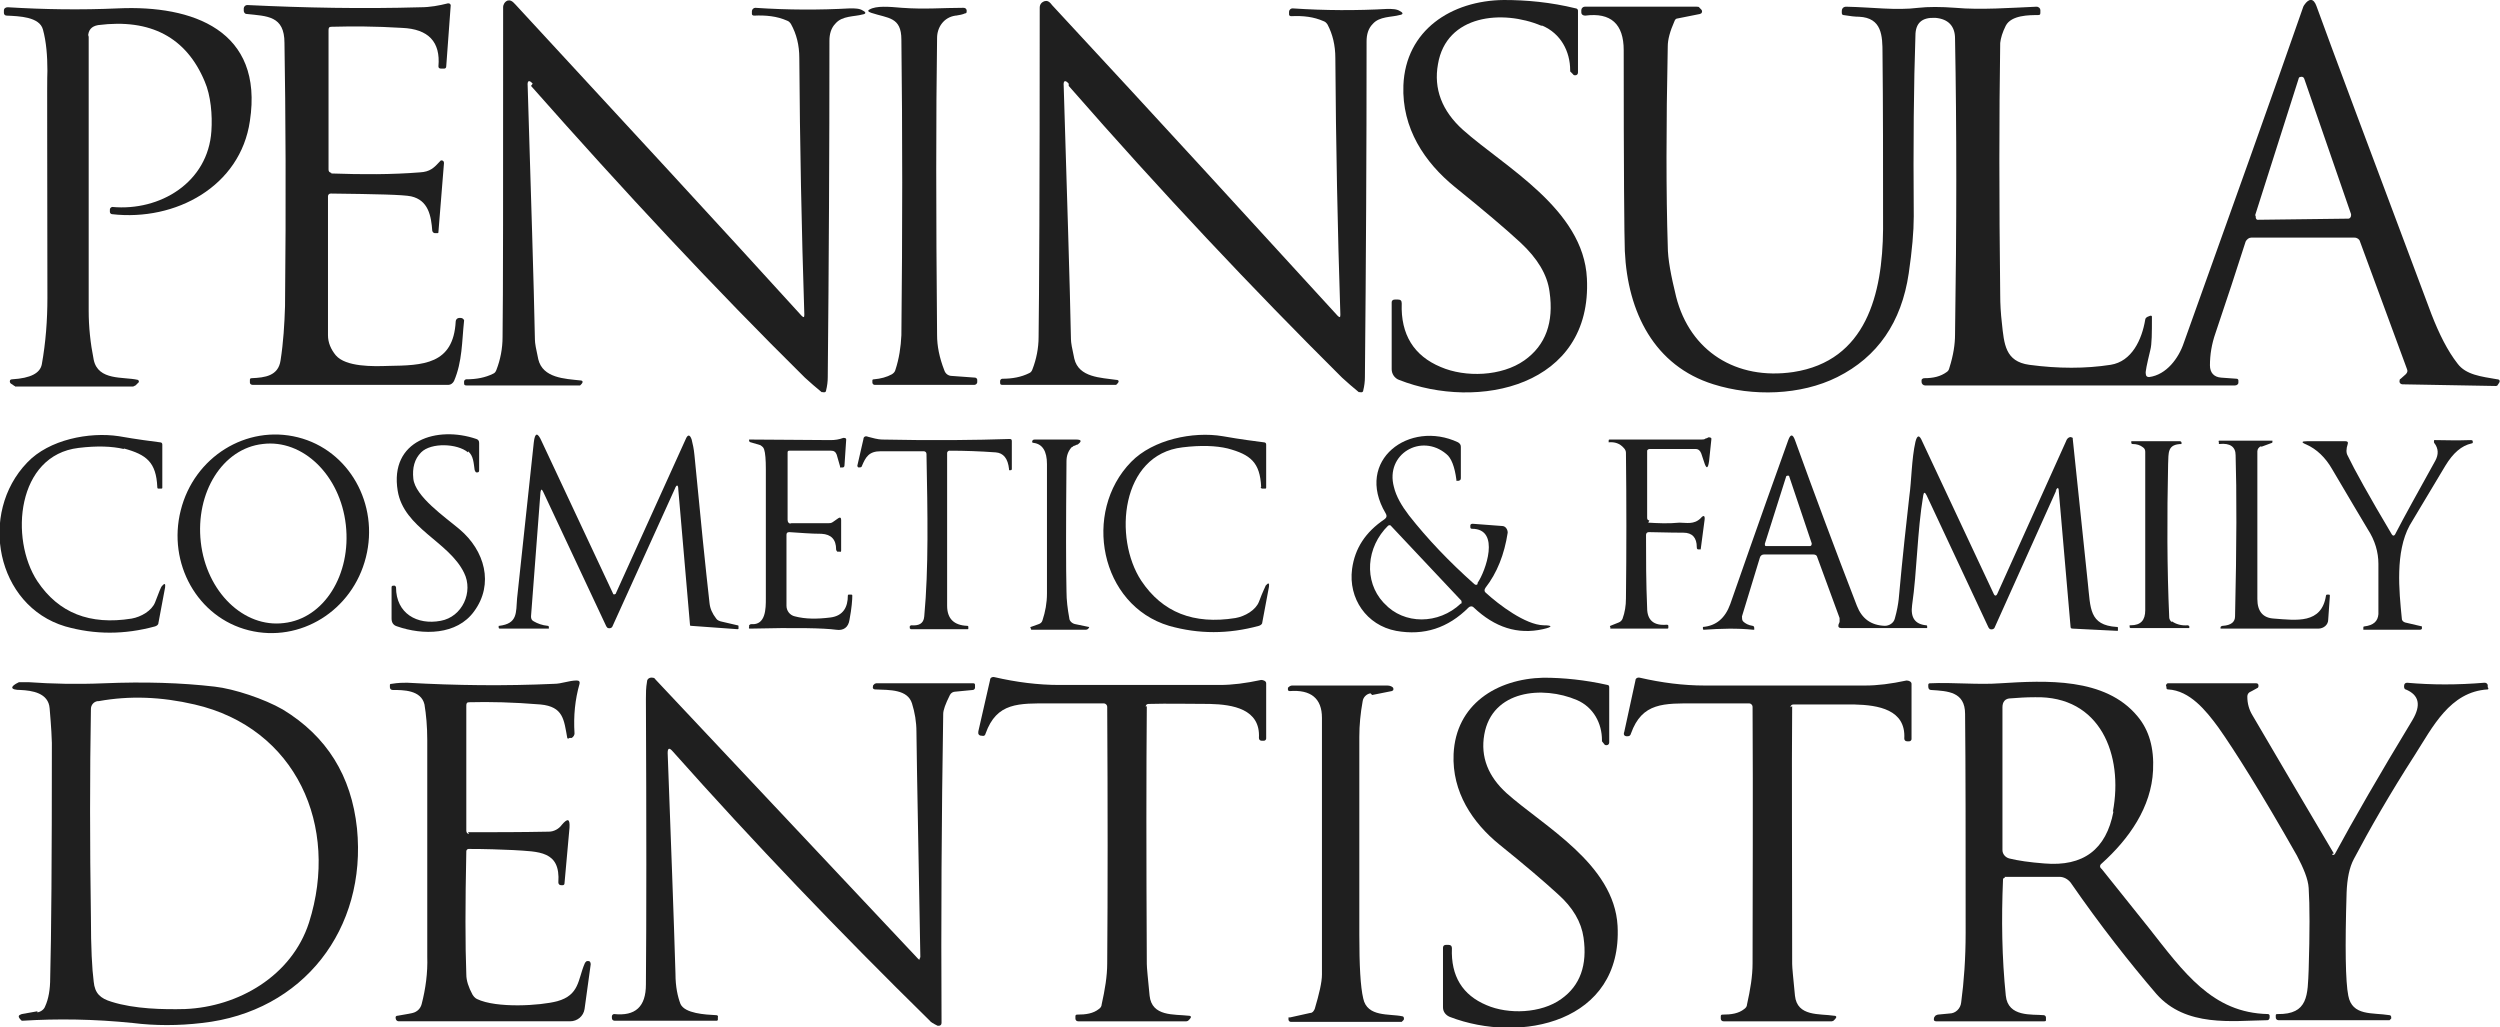
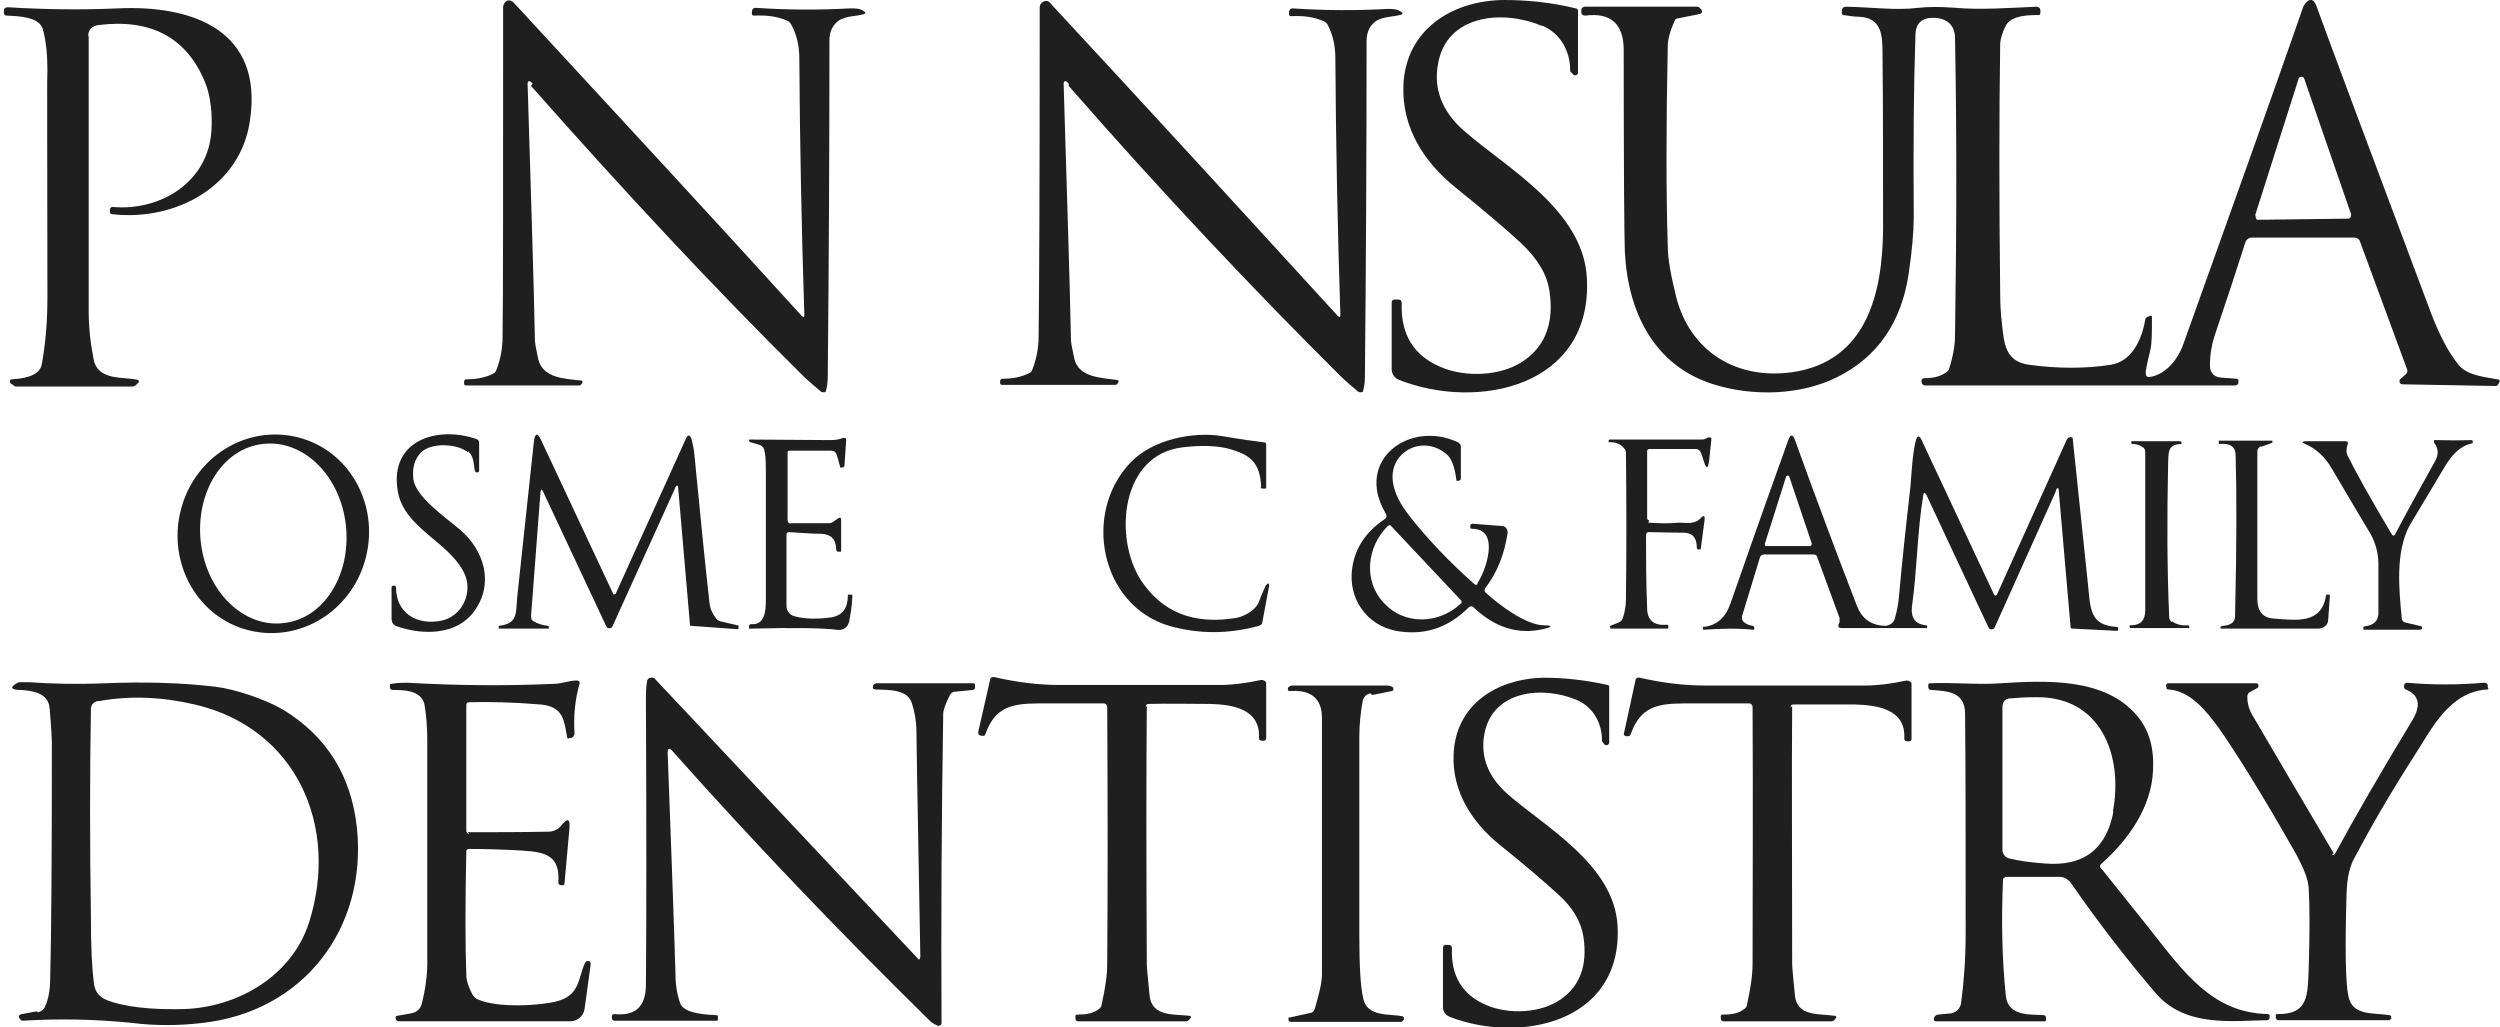
<svg xmlns="http://www.w3.org/2000/svg" id="Layer_1" version="1.1" viewBox="0 0 448.2 184.2">
  <defs>
    <style>
      .st0 {
        fill: #1f1f1f;
      }
    </style>
  </defs>
  <path class="st0" d="M15.9,6.3c0,14.5,0,30.9,0,49.4,0,2.9.3,5.8.9,8.8.8,3.8,5.3,3,7.9,3.6.1,0,.2.2.2.3,0,0,0,0,0,.1l-.6.6c-.1,0-.3.2-.5.2H2.7c0,0,0-.1-.1-.1l-.6-.4c-.2-.1-.3-.4-.2-.6,0-.1.2-.2.4-.2,3.3-.2,5-1.1,5.3-2.7.7-3.9,1-7.9,1-11.9,0-25.2-.1-38.8,0-40.7,0-2.7-.2-5.2-.8-7.4-.6-2.3-4.3-2.4-6.5-2.5-.3,0-.5-.2-.5-.5,0,0,0,0,0,0v-.4c0-.4.3-.6.7-.6,6.5.4,13.1.5,19.8.2,13.3-.6,26.1,3.9,23.6,20.2-1.7,11.7-13.3,18-24.7,16.7-.2,0-.4-.2-.4-.4v-.4c0-.2.1-.4.4-.5,0,0,0,0,0,0,8.6.8,17.2-4.4,17.8-13.6.2-2.8-.1-6.4-1.2-8.9-3.3-7.9-9.7-11.3-19.1-10.1-1.2.2-1.8.9-1.8,2.1Z" />
  <path class="st0" d="M95.5,15c-.6-.7-1-.6-.9.4.6,20,1.1,35.2,1.3,45.5,0,.6.2,1.7.6,3.5.8,3.4,4.8,3.5,7.5,3.8.5,0,.6.3.2.7l-.2.2c0,0-.1,0-.2,0h-20.2c-.3,0-.4-.1-.4-.4v-.3c0-.2.2-.4.4-.4h0c1.8,0,3.4-.3,4.8-1,.3-.1.5-.4.6-.7.7-1.8,1.1-3.8,1.1-5.9.1-7,.1-26.7.1-59.1,0-.5.3-1,.8-1.2.4-.1.8,0,1.4.7,19.3,20.9,36.4,39.4,51.3,55.8.4.4.5.3.5-.2-.5-15.3-.8-30.7-.9-46,0-2.3-.5-4.3-1.5-6.1-.2-.3-.4-.5-.7-.6-1.8-.8-3.8-1-5.9-.9-.2,0-.4-.1-.4-.3,0,0,0,0,0,0v-.5c0-.3.3-.6.6-.6,0,0,0,0,0,0,5.9.4,11.6.4,17,.1.9,0,1.7,0,2.3.4.6.3.6.6-.1.7-1.4.4-3.6.2-4.8,1.6-.8.8-1.1,1.9-1.1,3.1,0,19.7-.1,39.8-.3,60.3,0,.8-.1,1.6-.3,2.4,0,.3-.3.4-.6.3,0,0-.1,0-.2,0-1-.8-2-1.7-3-2.6-16.1-15.9-32.4-33.4-49.1-52.3Z" />
  <path class="st0" d="M191.6,15c-.6-.7-1-.6-.9.4.6,20,1.1,35.1,1.3,45.4,0,.6.2,1.7.6,3.5.8,3.4,4.8,3.4,7.5,3.8.5,0,.6.3.2.7l-.2.2c0,0-.1,0-.2,0h-20.2c-.3,0-.4-.1-.4-.4v-.3c0-.2.2-.4.4-.4,1.8,0,3.4-.3,4.8-1,.3-.1.5-.4.6-.7.7-1.8,1.1-3.8,1.1-5.8.1-7,.2-26.7.2-59,0-.6.3-1,.9-1.2.4-.1.8,0,1.3.7,19.3,20.8,36.3,39.4,51.2,55.7.4.4.5.3.5-.2-.5-15.3-.8-30.6-.9-46,0-2.3-.5-4.3-1.4-6-.2-.3-.4-.5-.7-.6-1.8-.8-3.7-1-5.8-.9-.2,0-.4-.1-.4-.3,0,0,0,0,0,0v-.5c0-.3.3-.6.6-.6,0,0,0,0,0,0,5.9.4,11.6.4,17,.1.9,0,1.7,0,2.3.4.6.3.6.6-.1.7-1.4.4-3.6.2-4.8,1.6-.8.8-1.1,1.9-1.1,3.1,0,19.6-.1,39.7-.3,60.2,0,.8-.1,1.6-.3,2.4,0,.3-.3.4-.6.3,0,0-.1,0-.2,0-1-.8-2-1.7-3-2.6-16-15.9-32.4-33.3-49-52.3Z" />
  <path class="st0" d="M276.3,4.6c-6.9-2.9-17-2-18.5,6.9-.8,4.4.7,8.4,4.5,11.8,7.4,6.6,21.6,14.2,22.2,26.6,1,19.4-19.5,23.8-33.7,18.2-.8-.3-1.3-1.1-1.3-1.9v-12c0-.3.2-.5.6-.5h.5c.5,0,.7.2.7.7-.2,5.6,2.2,9.4,7,11.4,4.4,1.9,10.9,1.7,15-1.2,3.8-2.7,5.3-6.8,4.5-12.3-.4-3.1-2.2-6-5.2-8.8-2.7-2.5-6.6-5.8-11.8-10-5.4-4.4-9.5-10.5-9.2-18.2.4-9.9,8.6-15.2,18-15.3,4.1,0,8.4.4,12.9,1.5.2,0,.4.2.4.4v11.1c0,.3-.2.5-.5.5-.1,0-.3,0-.4-.2l-.5-.5c0,0,0-.1,0-.2,0-3.4-1.7-6.6-5-8Z" />
  <path class="st0" d="M385.3,67.6c3.1-.4,5.3-3.4,6.2-6.1,8.7-24.3,15.9-44.4,21.4-60.2,0-.1.1-.2.2-.4.9-1.3,1.7-1.2,2.2.2,2.6,7.2,9.5,25.6,20.6,55.2,1.4,3.6,2.9,6.6,4.7,8.9,1.5,2,4.2,2.3,7.1,2.8.4,0,.6.3.3.7l-.2.3c0,.1-.2.2-.3.2l-16.8-.3c-.3,0-.6-.3-.5-.6,0-.2,0-.3.2-.4l.9-.8c.3-.3.4-.6.2-1l-8.4-22.8c-.1-.4-.5-.7-1-.7h-18.5c-.4,0-.8.3-1,.7-1.6,5-3.4,10.5-5.4,16.4-.7,2-1,3.9-1,5.8,0,1.3.7,2.1,2,2.2l2.8.2c.2,0,.3.2.3.3v.4c0,.3-.3.5-.6.5h-55.6c-.3,0-.6-.3-.6-.6,0,0,0,0,0-.1v-.3c.1-.2.3-.3.5-.3,1.6,0,2.9-.3,4-1.1.3-.2.4-.4.5-.8.7-2.2,1-4.2,1-5.9.3-19.5.3-37.2,0-53.1,0-2.2-1.2-3.5-3.5-3.7,0,0-.1,0-.1,0-2.3-.1-3.5.9-3.5,3.2-.3,8.6-.4,19.4-.3,32.4,0,2.7-.3,6.1-.9,10.2-1.3,8.8-5.6,15-12.8,18.6-6.6,3.3-15.2,3.5-22.2,1.3-10.6-3.3-15.4-12.9-15.9-23.9-.1-2.6-.2-14.6-.2-36,0-4.7-2.3-6.8-6.9-6.2-.4,0-.7-.2-.7-.6,0,0,0,0,0,0v-.4c0-.3.3-.6.6-.6h20.1c.2,0,.4,0,.5.2l.3.3c.2.2.2.5,0,.7,0,0-.1,0-.2.1l-4,.8c-.3,0-.5.2-.6.5-.8,1.8-1.2,3.3-1.2,4.5-.3,14.5-.3,26.4,0,35.8,0,2.4.6,5.4,1.5,9.1,2.5,9.8,10.8,15,21,13.5,13.1-2,16-14,16.1-25.6,0-11.8,0-22.3-.1-31.5,0-3.2-.1-6.4-4.2-6.6-.7,0-1.6-.1-2.8-.3-.2,0-.3-.2-.3-.4v-.3c0-.5.3-.8.8-.8,4.7.1,8.9.7,12.9.2,1.8-.2,4-.2,6.7,0,4.4.4,9.9,0,14.5-.2.4,0,.7.3.7.6v.4c0,.3,0,.5-.4.5-1.6,0-4.8,0-5.8,1.9-.6,1.2-.9,2.2-1,3.1-.2,13.1-.2,28.1,0,45.1,0,1.7.1,3.4.3,5.1.4,3.8.6,6.9,4.9,7.5,5.2.7,10.1.7,14.6,0,3.8-.6,5.6-4.5,6.2-8.1,0-.2.2-.4.4-.5l.5-.2c.2,0,.3,0,.3.2,0,2.9,0,4.9-.3,6-.6,2.5-.9,3.9-.8,4.2,0,.4.2.6.6.6ZM404.4,38.7c0,.3,0,.6.3.7,0,0,.1,0,.2,0l16.1-.2c.3,0,.5-.3.5-.6,0,0,0-.1,0-.2l-8.4-24.3c-.1-.3-.4-.4-.7-.3-.2,0-.3.2-.3.3l-7.8,24.5Z" />
-   <path class="st0" d="M59.4,31.1c5.6.2,10.9.2,15.9-.2,1.8-.1,2.5-.8,3.6-2,.1-.2.4-.2.6,0,0,0,.1.2.1.3l-1,12.4c0,.1,0,.2-.2.2h-.4c-.2,0-.4-.1-.5-.4,0,0,0,0,0,0-.2-2.7-.7-5.5-3.8-6.2-1.4-.3-6.2-.4-14.4-.5-.3,0-.5.2-.5.5,0,13.4,0,21.7,0,24.9,0,1.3.5,2.5,1.4,3.6,1.8,2.1,6.7,2,9.4,1.9,6.2-.1,11.7-.2,12.1-8,0-.3.3-.6.6-.6h.3c.3,0,.5.2.6.4,0,0,0,0,0,.1-.4,3.7-.3,7.3-1.8,10.8-.2.4-.6.7-1,.7h-35.1c-.3,0-.5-.2-.5-.4v-.4c0-.2,0-.4.3-.4,0,0,0,0,0,0,2.4-.1,4.8-.4,5.2-3.2.5-3.2.7-6.5.8-9.7.2-19.1.1-34.9-.1-47.2,0-4.9-3.1-4.8-6.8-5.2-.3,0-.5-.3-.5-.6v-.4c0-.3.3-.6.6-.6,0,0,0,0,0,0,10.3.5,20.7.7,31.1.4,1.7,0,3.3-.3,4.9-.7.2,0,.4,0,.5.3,0,0,0,0,0,.1l-.8,10.9c0,.3-.2.4-.4.4h-.5c-.3,0-.5-.1-.5-.4,0,0,0,0,0,0,.4-4.4-1.8-6.7-6.5-6.9-4.8-.3-9-.3-12.7-.2-.4,0-.5.2-.5.6v25c0,.4.2.5.5.6Z" />
-   <path class="st0" d="M171.3,2.8c-2.1.3-3.3,2.1-3.3,4-.2,13.7-.2,31.4,0,53.3,0,1.9.4,4,1.3,6.3.2.6.7,1,1.4,1l4.1.3c.2,0,.4.2.4.4,0,0,0,0,0,0v.4c0,.3-.3.5-.5.5h-17.9c-.2,0-.4-.2-.4-.4v-.3c0-.2,0-.3.3-.3,1.2-.1,2.3-.4,3.2-.9.3-.2.5-.4.6-.7.7-2.1,1-4.2,1.1-6.3.2-18.8.2-36.5,0-53,0-4.1-2.4-3.8-5.4-4.8-.6-.2-.7-.4-.3-.6,1.2-.7,3.5-.5,5.8-.3,4.1.3,7.3,0,11,0,.3,0,.5.1.6.4,0,.1,0,.2,0,.3,0,.2-.1.3-.3.3-.4.2-1,.3-1.6.4Z" />
-   <path class="st0" d="M22.2,80.5c-2.1-.5-4.8-.6-8.1-.2-11.1,1.3-12.4,16.3-7.4,23.9,3.8,5.7,9.4,7.9,16.9,6.7,1.7-.3,3.6-1.4,4.2-2.9.7-1.9,1.1-2.8,1.2-2.9.5-.6.7-.5.6.2l-1.2,6.4c0,.3-.3.5-.6.6-5.5,1.5-10.8,1.5-16.1,0-12.4-3.7-15.6-20.3-6.8-29.4,3.9-4.1,11.1-5.5,16.4-4.7,3.4.6,5.9.9,7.4,1.1.3,0,.4.2.4.4v7.7c0,.1,0,.2-.2.2h-.4c-.2,0-.3,0-.3-.3-.2-4.4-1.9-5.8-6-6.9Z" />
  <path class="st0" d="M44.6,113c-9.2-2.3-14.6-12-12.2-21.5,2.4-9.6,11.8-15.4,21-13.1,9.2,2.3,14.6,12,12.2,21.5-2.4,9.6-11.8,15.4-21,13.1ZM50.9,111.7c7.2-.8,12.1-8.7,11.1-17.6-1-8.9-7.7-15.4-14.9-14.5-7.2.8-12.1,8.7-11.1,17.6,1,8.9,7.7,15.4,14.9,14.5Z" />
  <path class="st0" d="M83.9,81.1c-1.9-1.6-6.6-1.8-8.4,0-1.2,1.2-1.6,2.8-1.4,4.7.3,3.2,5.7,6.9,8.3,9.1,4.5,3.8,6.2,9.8,2.6,14.7-3.1,4.3-9.2,4.3-13.8,2.7-.7-.2-1-.7-1-1.4v-5.6c0-.2.1-.3.3-.3h.3c.1.1.2.2.2.3,0,4.7,3.8,6.8,8,6,3.9-.7,5.9-5.2,4.2-8.6-2.7-5.6-10.8-8-11.9-14.7-1.5-9.1,7.1-11.7,14.1-9.3.3.1.5.3.5.7v4.9c0,.3-.1.4-.4.4-.1,0-.2,0-.3-.2,0,0,0-.1-.1-.2-.2-1.3-.2-2.6-1.2-3.4Z" />
  <path class="st0" d="M97.4,88.2c-.3-.6-.4-.5-.5,0l-1.7,22.3c0,.4.1.7.5.9.7.4,1.5.7,2.5.8.1,0,.2.1.2.2,0,0,0,0,0,0v.3c0,0,0,0-.1,0h-8.7c0,0-.2,0-.2-.2,0,0,0,0,0,0v-.3s0,0,.1,0c3.3-.4,3-2.3,3.2-4.9.9-8.3,1.9-17.6,3-28,.2-1.8.7-1.8,1.4-.2l12.8,27.3c0,.2.3.2.4.1,0,0,.1,0,.1-.1l12.5-27.6c.4-1,.8-.9,1.1,0,.2.8.4,1.7.5,2.8,1.1,11.5,2,20.3,2.7,26.5.1,1,.5,1.9,1.2,2.8.2.3.5.4.8.5l3,.7c.1,0,.2,0,.2.2v.4c0,0,0,.1-.2.1l-8.3-.6c-.1,0-.2,0-.2-.2l-2.1-24.3c0-.8-.3-.9-.6-.1l-11.2,24.7c-.1.3-.5.4-.8.3-.1,0-.2-.2-.3-.3l-11.4-24.3Z" />
  <path class="st0" d="M226.1,87.3c-.2-4.4-1.9-5.8-6-6.9-2.1-.5-4.8-.6-8.1-.2-11.1,1.3-12.4,16.3-7.4,23.9,3.8,5.7,9.4,7.9,16.9,6.7,1.7-.3,3.6-1.4,4.2-2.9.7-1.9,1.2-2.8,1.2-2.9.5-.6.7-.5.6.2l-1.2,6.4c0,.3-.3.5-.6.6-5.5,1.5-10.8,1.5-16.1,0-12.4-3.7-15.6-20.4-6.8-29.4,3.9-4,11.1-5.5,16.4-4.6,3.4.6,5.9.9,7.4,1.1.3,0,.4.2.4.4v7.7c0,.1,0,.2-.2.2h-.4c-.2,0-.3,0-.4-.3Z" />
  <path class="st0" d="M264.9,104.5c1.4-2,4.2-9.7-1-9.7-.2,0-.3-.1-.3-.3v-.3c0-.2.2-.3.4-.3l5.3.4c.6,0,1,.6,1,1.2,0,0,0,0,0,0-.6,3.9-1.9,7.2-4,9.9-.2.3-.2.6,0,.8,2.5,2.3,7.2,5.8,10.4,5.9,1.7,0,1.7.3-.1.7-4.5,1-8.6-.3-12.4-3.9-.3-.3-.7-.2-.9,0-3.7,3.7-8,5.1-13,4.2-5.3-1-8.6-5.8-7.9-11.1.5-3.7,2.4-6.6,5.8-8.9.4-.3.5-.6.2-1.1-5.6-9.5,4.3-16.8,13-12.7.3.2.5.4.5.8v5.6c0,.3-.1.4-.4.5-.2,0-.3,0-.4,0,0,0,0-.1,0-.2-.3-2.3-.9-3.9-1.8-4.6-4.5-3.8-11,0-9.4,5.9.4,1.7,1.4,3.4,2.7,5.1,3.3,4.2,7.2,8.3,11.7,12.3.2.2.5.2.6,0ZM262,107.7l-12.7-13.5c0,0-.2-.1-.3,0,0,0,0,0,0,0h-.1c-4,3.9-4.4,10-.9,13.8,0,0,0,0,0,0l.2.2c3.5,3.8,9.7,3.8,13.7,0,0,0,0,0,0,0h.1c0-.2.1-.3,0-.4,0,0,0,0,0,0Z" />
  <path class="st0" d="M368.7,87.8l-11.1,24.7c-.1.3-.5.4-.8.3-.1,0-.2-.2-.3-.3l-11.1-23.7c-.3-.6-.5-.6-.6,0-1.1,6.6-1.1,13.5-2,19.7-.3,2.2.5,3.4,2.5,3.6.1,0,.2,0,.2.2v.3s0,0,0,0h-15.4c-.4,0-.6-.2-.5-.6l.2-.5c0-.2,0-.5,0-.7l-4-10.9c-.1-.4-.4-.5-.8-.5h-8.7c-.4,0-.7.2-.8.6l-3.2,10.5c0,.3,0,.7.2.9.4.4,1,.7,1.7.8.2,0,.3.2.3.4v.3s0,0-.2,0c-2.9-.3-5.9-.2-8.8,0-.1,0-.2,0-.2-.2v-.3s0,0,0,0c2.4-.2,4-1.6,4.9-4.1,5.2-14.9,8.7-24.7,10.4-29.4.4-1.1.8-1.1,1.2,0,3.5,9.7,7.2,19.6,11.1,29.7.9,2.3,2.5,3.5,5,3.6.8,0,1.6-.5,1.8-1.3.4-1.4.6-2.6.7-3.5.7-7.8,1.4-13.9,1.9-18.4.4-2.8.4-6.7,1.1-9.8.3-1.2.7-1.3,1.2-.1l12.8,27.3c.2.5.5.5.7,0,1.2-2.7,5.3-11.8,12.3-27.3.1-.3.3-.6.6-.7.2-.1.4,0,.6.1,0,0,0,.1,0,.2.9,8.7,1.8,17.3,2.7,25.8.5,4.5.2,7.6,5.2,7.9.2,0,.2,0,.2.3v.3c0,0,0,.1-.1.1l-8-.4c-.3,0-.4-.1-.4-.4l-2.1-24.2c0-.8-.3-.8-.6,0ZM316.4,97.5c0,.2,0,.4.2.4,0,0,0,0,.1,0h7.8c.2,0,.3-.2.3-.4,0,0,0,0,0-.1l-4-11.9c0-.2-.2-.3-.4-.2-.1,0-.2.1-.2.2l-3.8,12Z" />
-   <path class="st0" d="M165.6,80.9c-2.3,0-4.8,0-7.7,0-2.1,0-2.7,1-3.4,2.7,0,.1-.2.2-.3.2h-.3c-.1,0-.2-.2-.2-.3l1.1-4.8c0-.4.4-.6.8-.4.7.2,1.9.5,2.5.5,9.3.2,16.9.1,22.9-.1.3,0,.4.1.4.4v5c0,.1-.1.2-.2.2,0,0,0,0,0,0h-.3c0,0,0-.1,0-.2-.2-1.9-1-2.9-2.4-3-2.8-.2-5.5-.3-8.3-.3-.2,0-.4.2-.4.4h0c0,9.4,0,18.6,0,27.4,0,2.3,1.2,3.5,3.6,3.6.1,0,.2,0,.2.2v.3c0,0,0,.1-.1.1h-10.2c0,0-.2-.1-.2-.2,0,0,0,0,0,0v-.3c0-.1.2-.2.3-.2,1.2.1,2.2-.2,2.3-1.6.8-8.6.6-18.5.4-29.1,0-.3-.2-.5-.5-.5Z" />
  <path class="st0" d="M141.6,93.8h6.9c.3,0,.5,0,.8-.2l1-.7c.3-.2.5-.1.5.3v5.5c0,.2-.1.3-.3.2h-.4c-.1-.2-.2-.2-.2-.4,0-1.8-.9-2.7-2.6-2.8-2,0-4-.2-5.8-.3-.4,0-.5.2-.5.5v12.7c0,.9.6,1.7,1.5,1.9,1.9.5,4,.5,6.4.2,2.3-.3,3.1-1.9,3.1-3.9,0-.1,0-.2.2-.2,0,0,0,0,0,0h.4c.1,0,.2,0,.2.2,0,.7-.1,2.2-.5,4.3-.2,1.4-1.1,2-2.4,1.8-2.2-.3-7.3-.4-15.4-.2-.2,0-.3,0-.2-.3v-.3c.1-.1.2-.2.4-.2,2.6.2,2.6-2.8,2.6-4.6,0-7.4,0-15.2,0-23.2,0-1.7-.1-2.9-.3-3.5-.1-.4-.4-.6-.7-.8l-1.7-.5c-.1,0-.2-.1-.3-.2,0-.1,0-.2,0-.3,0,0,0,0,.2,0,5,0,9.8.1,14.4.1.8,0,1.5-.1,2.3-.4.2,0,.4,0,.5.2,0,0,0,.1,0,.2l-.3,4.5c0,.2-.1.4-.3.4-.2,0-.3,0-.5,0,0,0,0,0,0-.2l-.6-2.1c-.2-.5-.5-.7-1-.7h-7.5c-.2,0-.3.1-.3.3h0v12.1c0,.4.2.7.7.7Z" />
  <path class="st0" d="M295.5,93.7c1.7.1,3.6.2,5.6,0,1.2,0,2.6.4,3.8-.8.5-.6.8-.5.7.3l-.7,5.3c0,0,0,0-.1,0h-.3c-.2,0-.3-.1-.3-.4,0-1.7-.8-2.6-2.4-2.6-2.8,0-4.9-.1-6.2-.1-.3,0-.5.2-.5.5,0,4.2,0,8.5.2,13.1,0,2.2,1.2,3.2,3.5,3,.1,0,.3,0,.3.2,0,0,0,0,0,0v.3c0,.1,0,.2-.2.2h-10.2s0,0,0,0v-.3c-.1,0-.1-.1,0-.2l1.5-.6c.3-.1.6-.4.7-.7.4-1.1.6-2.3.6-3.6.1-8.6.1-17.3,0-26.1,0-.3-.1-.6-.4-.9-.7-.8-1.6-1.1-2.7-1,0,0,0,0,0,0v-.3c0-.1,0-.2.2-.2h16.4c.3,0,.6,0,.8-.2.2,0,.3-.1.5-.2.4,0,.6.1.5.5l-.4,3.8c-.2,1.4-.5,1.4-.9.1l-.5-1.5c-.2-.5-.5-.8-1-.8h-8.3c-.2,0-.4.2-.4.3h0v12c0,.3.1.5.4.5Z" />
-   <path class="st0" d="M192.1,80.2c-.6.7-.9,1.5-.9,2.5-.1,11.5-.1,19.2,0,23.3,0,1.6.2,3.2.5,4.8,0,.5.5,1,1.1,1.1l2.4.5c.1,0,.1,0,0,.2l-.2.2c0,0-.2.1-.3.1h-9.8c0,0-.1-.1-.1-.2,0,0,0-.2-.1-.2,0,0,0-.1.1-.1l1.4-.5c.3-.1.6-.3.7-.7.5-1.5.8-3.1.8-4.8,0-7.8,0-15.5,0-23.2,0-2.3-.8-3.6-2.4-3.8-.3,0-.3-.2-.2-.4,0-.1.2-.2.4-.2,2.6,0,5.1,0,7.4,0,1,0,1.1.3.3.9,0,0-.2,0-.5.2-.2,0-.3.1-.4.2Z" />
  <path class="st0" d="M389.4,111.4c.7.5,1.7.8,2.8.7.1,0,.3.1.3.2,0,0,0,0,0,0v.3c0,0,0,0-.1,0h-10.4c0,0-.2,0-.2-.2,0,0,0,0,0,0v-.3c.1,0,.1,0,.2,0,1.8,0,2.6-.9,2.6-2.7,0-7.9,0-17.4,0-28.4,0-.3-.1-.6-.4-.8-.5-.4-1.1-.6-1.9-.6-.1,0-.2-.1-.2-.2,0,0,0,0,0,0v-.3c.1,0,.1,0,.2,0h8.4c.2,0,.3,0,.4.2v.3c.2,0,.1,0,.1,0,0,0,0,0,0,0-2.7,0-2.4,1.6-2.5,3.6-.2,9.5-.2,18.6.2,27.5,0,.3.2.6.4.8Z" />
  <path class="st0" d="M405.4,80c-.4.1-.7.5-.7.9,0,12.7,0,21.6,0,26.5,0,2.2,1,3.4,3,3.5,4,.3,8.5,1,9.3-4.1,0-.1.1-.2.2-.2h.3c.1,0,.2,0,.2.2l-.3,4.3c0,.9-.8,1.6-1.8,1.6h-17.5s0,0,0,0c0,0,0,0,0,0v-.3c.1-.1.2-.2.4-.2,1.5-.1,2.2-.7,2.2-1.7.3-12.8.3-22.5.1-28.9,0-1.5-1-2.2-2.9-2,0,0-.1,0-.1,0v-.3c-.1-.1,0-.3,0-.3,0,0,0,0,0,0h9.4c0,0,.2,0,.2,0,0,0,0,.1,0,.2,0,0,0,.2-.1.2l-1.9.7Z" />
  <path class="st0" d="M429.5,95.6c1.6-3.1,4-7.4,7.1-13,.6-1.1.6-2.2-.2-3.2-.1-.2,0-.4,0-.5,0,0,.2,0,.2,0,1.6,0,3.7.1,6.3,0,.2,0,.4,0,.4.2.1.2,0,.4-.2.4-1.8.4-3.3,1.7-4.7,4-4.1,6.8-6.2,10.4-6.4,10.7-2.6,4.8-1.9,11.7-1.4,16.7,0,.4.3.6.6.7l3,.7s0,0,0,.1c0,0,0,0,0,0v.3c0,.1-.2.2-.3.2h-10.1c0,0-.1,0-.1,0v-.3c0-.2,0-.3.2-.3,1.6-.2,2.4-.9,2.5-2.2,0-1.5,0-4.5,0-9,0-2.1-.6-4.2-1.9-6.2-1.1-1.8-3.2-5.4-6.4-10.8-1.2-2.1-2.8-3.6-4.6-4.4-1-.4-.9-.6.1-.6h6.9c.4,0,.5.2.4.5-.3.9-.3,1.6,0,2.1,1.2,2.5,3.8,7.2,7.9,14.1.2.3.4.3.6,0Z" />
  <path class="st0" d="M205.6,126.6c-.1,11.7-.1,27.1,0,46.2,0,.7.2,2.6.5,5.7.4,3.8,4.4,3.3,7,3.6.5,0,.5.3.2.6l-.3.3c0,0-.2.1-.3.1h-19.4c-.3,0-.5-.2-.5-.5v-.4c0-.2.1-.3.3-.3,0,0,0,0,0,0,1.6,0,2.9-.2,3.9-1,.3-.2.5-.5.5-.8.6-2.7,1-5.1,1-7.4.1-12.8.1-28.2,0-46,0-.3-.3-.6-.6-.6-3.2,0-6.4,0-9.6,0-5.7,0-9.6-.2-11.6,5.4-.1.4-.3.5-.7.4-.5,0-.7-.3-.6-.8l2.1-9.2c0-.4.4-.6.8-.5,3.9.9,7.8,1.4,11.6,1.4,17.8,0,27.4,0,28.8,0,2.2,0,4.6-.3,7.4-.9.4,0,.9.2.9.6,0,0,0,.1,0,.2v9.7c0,.2-.2.4-.4.4h-.4c-.3,0-.5-.2-.5-.5,0,0,0,0,0,0,.3-5.2-4.7-6-8.8-6.1-3.8,0-7.4-.1-11,0-.3,0-.5.2-.5.5Z" />
  <path class="st0" d="M282.7,125.5c-6.1-2.6-15.2-1.8-16.6,6.2-.7,4,.7,7.5,4,10.5,6.6,5.9,19.3,12.7,19.9,23.8.9,17.3-17.4,21.2-30.1,16.3-.7-.3-1.2-.9-1.2-1.7v-10.7c0-.3.2-.5.5-.5h.5c.4,0,.6.2.6.6-.2,5,1.9,8.4,6.2,10.2,3.9,1.7,9.8,1.5,13.4-1.1,3.4-2.4,4.7-6.1,4-11-.4-2.8-1.9-5.4-4.6-7.8-2.4-2.2-5.9-5.2-10.5-8.9-4.8-3.9-8.5-9.4-8.2-16.2.4-8.9,7.7-13.5,16.1-13.7,3.6,0,7.5.4,11.5,1.3.2,0,.3.2.3.4v9.9c0,.3-.2.5-.5.5-.1,0-.3,0-.4-.2l-.4-.5c0,0,0-.1,0-.2,0-3-1.5-5.9-4.5-7.2Z" />
  <path class="st0" d="M321.3,126.6c-.1,11.7,0,27.1,0,46.2,0,.7.2,2.6.5,5.7.4,3.8,4.4,3.2,7,3.6.5,0,.5.3.2.6l-.3.3c0,0-.2.1-.3.1h-19.4c-.3,0-.5-.2-.5-.5v-.4c0-.2.1-.3.3-.3,0,0,0,0,0,0,1.6,0,2.9-.2,3.9-1,.3-.2.5-.5.5-.8.6-2.7,1-5.1,1-7.4,0-12.8.1-28.2,0-46,0-.3-.3-.6-.6-.6-3.2,0-6.4,0-9.6,0-5.7,0-9.6-.2-11.6,5.4-.1.4-.3.5-.7.5-.5,0-.7-.3-.5-.8l2-9.2c0-.4.4-.6.8-.5,3.9.9,7.8,1.4,11.6,1.4,17.8,0,27.4,0,28.8,0,2.2,0,4.6-.3,7.4-.9.4,0,.9.2.9.6,0,0,0,.1,0,.2v9.7c0,.2-.2.4-.4.4h-.4c-.3,0-.5-.2-.5-.5,0,0,0,0,0,0,.3-5.2-4.7-6-8.9-6.1-3.8,0-7.4,0-11,0-.3,0-.5.2-.5.5Z" />
  <path class="st0" d="M165,171.6c-.3-18-.6-31.5-.7-40.4,0-1.8-.3-3.5-.8-5.1-.8-2.5-3.9-2.4-6.6-2.5-.3,0-.5-.2-.4-.5,0-.1,0-.2.1-.3l.2-.2c0,0,.2-.1.3-.1h17.4c.2,0,.3.1.3.3,0,0,0,0,0,0v.5c0,.2-.2.4-.4.4l-3.1.3c-.4,0-.8.2-1,.6-.8,1.6-1.2,2.7-1.2,3.4-.3,18.5-.4,36.9-.3,55.4,0,.3-.2.5-.5.5,0,0-.1,0-.2,0-.8-.4-1.3-.7-1.4-.9-16.2-15.9-31.6-32-46.1-48.3-.6-.7-.9-.6-.9.3.6,16.2,1.1,29.4,1.4,39.6,0,2.3.4,4.1.9,5.4.8,1.7,4.4,1.9,6.4,2,.2,0,.4.1.3.4v.4c0,.1-.1.2-.2.2h-18.3c-.3,0-.5-.2-.5-.5h0v-.3c0-.2.2-.4.4-.4,0,0,0,0,0,0,3.8.4,5.7-1.3,5.7-5.3.1-11.7.1-28.8,0-51.2,0-1,0-2,.2-3.1,0-.5.5-.8,1-.7.2,0,.4.1.5.3l47.1,50.1c.2.2.3.2.3-.1Z" />
  <path class="st0" d="M83.9,149.2c4.7,0,9.5,0,14.5-.1.9,0,1.8-.5,2.3-1.2,1.1-1.3,1.5-1.1,1.4.5l-.9,10c0,.2-.2.3-.3.3h-.3c-.3,0-.5-.2-.5-.5,0,0,0,0,0,0,.4-5.7-3.5-5.5-8.1-5.8-2.2-.1-4.9-.2-8-.2-.2,0-.4.2-.4.4-.2,9.5-.2,16.9,0,22.1,0,1.1.4,2.3,1.1,3.6.2.3.4.6.8.8,3.5,1.7,11.4,1.2,14.4.4,4-1.1,3.7-3.9,4.9-6.7.1-.3.3-.4.4-.5,0,0,.2,0,.3,0,.3,0,.4.3.4.6l-1.1,8c-.2,1.3-1.3,2.2-2.6,2.2h-30.7c-.2,0-.4-.1-.5-.3-.1-.3-.1-.5,0-.6,0,0,.1-.1.3-.1,1.3-.2,2.2-.4,2.7-.5.8-.2,1.4-.8,1.6-1.6.7-2.7,1.1-5.6,1-8.5,0-18.4,0-31.3,0-38.8,0-2.5-.2-4.6-.5-6.4-.6-2.6-3.8-2.6-5.7-2.6-.3,0-.5-.2-.5-.5v-.3c0-.2,0-.3.3-.3,1.2-.2,2.1-.2,2.8-.2,8.8.5,17.5.6,26.3.2,1.4,0,2.7-.6,4.1-.6.4,0,.6.2.5.6-.8,2.8-1.1,5.7-.9,8.9,0,.3-.2.6-.5.8h-.4c-.2.2-.4.1-.4,0,0,0,0,0,0,0-.6-3.3-.7-5.6-4.8-6-4.9-.4-9.1-.5-12.8-.4-.4,0-.5.2-.5.6v22.4c0,.4.2.6.5.6Z" />
  <path class="st0" d="M6.7,181.5c.6-.1,1.2-.5,1.4-1.1.6-1.3.9-3,.9-5.1.2-7.3.3-21.3.3-42.1,0-.6-.1-2.7-.4-6.2-.2-2.8-3.2-3.2-5.2-3.3-1.9,0-2-.6-.3-1.4.1,0,.7,0,1.7,0,4.2.3,8.7.4,13.5.2,7.3-.3,13.9-.1,19.9.6,3.5.4,8.9,2.2,12.2,4.1,7.9,4.8,12.3,11.9,13.3,21.3,1.8,18-9.6,32.9-27.8,34.9-4.2.5-8.4.5-12.4,0-6.9-.7-13.5-.8-19.8-.4,0,0-.1,0-.1,0l-.3-.3c-.4-.5-.3-.7.3-.9l2.8-.5ZM17.5,125.7c-.7.1-1.2.7-1.2,1.4-.2,11.7-.2,24.2,0,37.4,0,5.4.2,9.2.5,11.5.2,2.1,1.2,3,3.2,3.6,4.1,1.3,9.3,1.4,13.2,1.3,9.5-.4,19.1-5.9,22.2-15.5,5.5-17.3-2.3-34.9-20.5-39.1-6-1.4-11.7-1.6-17.2-.6Z" />
  <path class="st0" d="M245.7,124.3c-.7.1-1.3.7-1.4,1.4-.4,2.2-.6,4.3-.6,6.4,0,9,0,20.8,0,35.5,0,5.5.2,9.3.7,11.4.7,3.4,4.7,2.7,7,3.2.2,0,.3.2.3.4,0,.1,0,.2-.1.3-.2.2-.3.3-.3.3h-19.9c-.2,0-.4-.2-.4-.4,0,0,0,0,0-.1v-.3c0,0,.1,0,.3,0l3.6-.8c.4,0,.6-.3.8-.7.8-2.7,1.3-4.8,1.3-6.2,0-25.1,0-40.4,0-46,0-3.5-2-5.1-5.8-4.8-.1,0-.3-.1-.3-.2,0,0,0,0,0-.1v-.3c.3-.3.5-.4.8-.4h17c.5,0,1,.2,1.1.5,0,0,0,.2,0,.3,0,0-.2.2-.3.2l-3.5.7Z" />
  <path class="st0" d="M359.4,157.4c-.2,0-.3.1-.3.3-.3,7.1-.2,14,.5,20.8.4,3.9,4.7,3.3,6.8,3.5.2,0,.4.2.4.4v.4c0,.2,0,.3-.3.3h-19.4c-.2,0-.4-.1-.4-.3,0-.2,0-.4.2-.6.1-.2.3-.2.5-.3l2.1-.2c1.1,0,2-.9,2.1-2,.5-3.7.8-7.9.8-12.5,0-16.7,0-29.7-.1-39.2,0-4-3.1-4.1-6.1-4.3-.3,0-.5-.2-.5-.6v-.3c0-.2.1-.3.3-.3,4.1-.2,8.6.3,12.6,0,8.1-.5,18.8-1.1,24.6,5.9,2.1,2.5,3,5.7,2.8,9.7-.3,6.6-4.3,12.3-9.2,16.7-.4.3-.4.7,0,1,4,5,6.8,8.5,8.4,10.5,6.3,8,11.4,15.3,21.4,15.5.1,0,.3.1.3.3v.3c0,.3-.2.5-.4.5-6.3.1-14.6,1.3-19.9-4.7-4.8-5.6-10-12.2-15.4-20-.5-.6-1.2-1-2-1h-9.8ZM378.8,145.5c1.9-10.1-2.2-20.8-14-20.5-1.6,0-3,.1-4.3.2-1,0-1.5.6-1.5,1.6v25.6c0,.7.5,1.3,1.2,1.5,1.6.4,3.7.7,6.3.9,7,.6,11.1-2.5,12.4-9.3Z" />
  <path class="st0" d="M418.1,153.1c0,.2.3.2.4.1,0,0,0,0,.1-.1,3.3-6.1,7.9-14.1,13.9-24,1.6-2.7,1.2-4.5-1.2-5.5-.2,0-.3-.3-.3-.5,0-.2,0-.4.2-.6.1,0,.2-.1.3-.1,4.5.4,9.1.4,13.9,0,.3,0,.5.1.6.4v.4c.2.2.1.4,0,.4,0,0,0,0,0,0-6.8.4-9.9,6.8-13.1,11.8-4.5,7-8.1,13.3-10.9,18.6-.8,1.5-1.2,3.5-1.3,6-.3,9.8-.2,16,.3,18.5.7,3.7,4.3,3,7.4,3.5.2,0,.3.2.3.4,0,0,0,.1,0,.2l-.3.3s0,0-.1,0h-19.8c-.3,0-.5-.2-.5-.5v-.3c0-.2,0-.3.3-.3,5.6.1,5.4-3.5,5.6-8,.2-6.6.2-11.5,0-14.6-.1-1.6-.9-3.5-2.1-5.8-6.4-11.3-11.2-18.9-14.1-23-2.2-3-5.1-6.6-9-6.8-.1,0-.2,0-.3-.2v-.3c-.2-.2,0-.5.2-.6,0,0,.1,0,.2,0h15.7c.2,0,.4.1.4.4,0,.2,0,.4-.3.5-.7.4-1.1.6-1.3.7-.3.2-.4.5-.4.8,0,1.2.3,2.3.9,3.3,4.5,7.7,9.4,16,14.6,24.8Z" />
</svg>